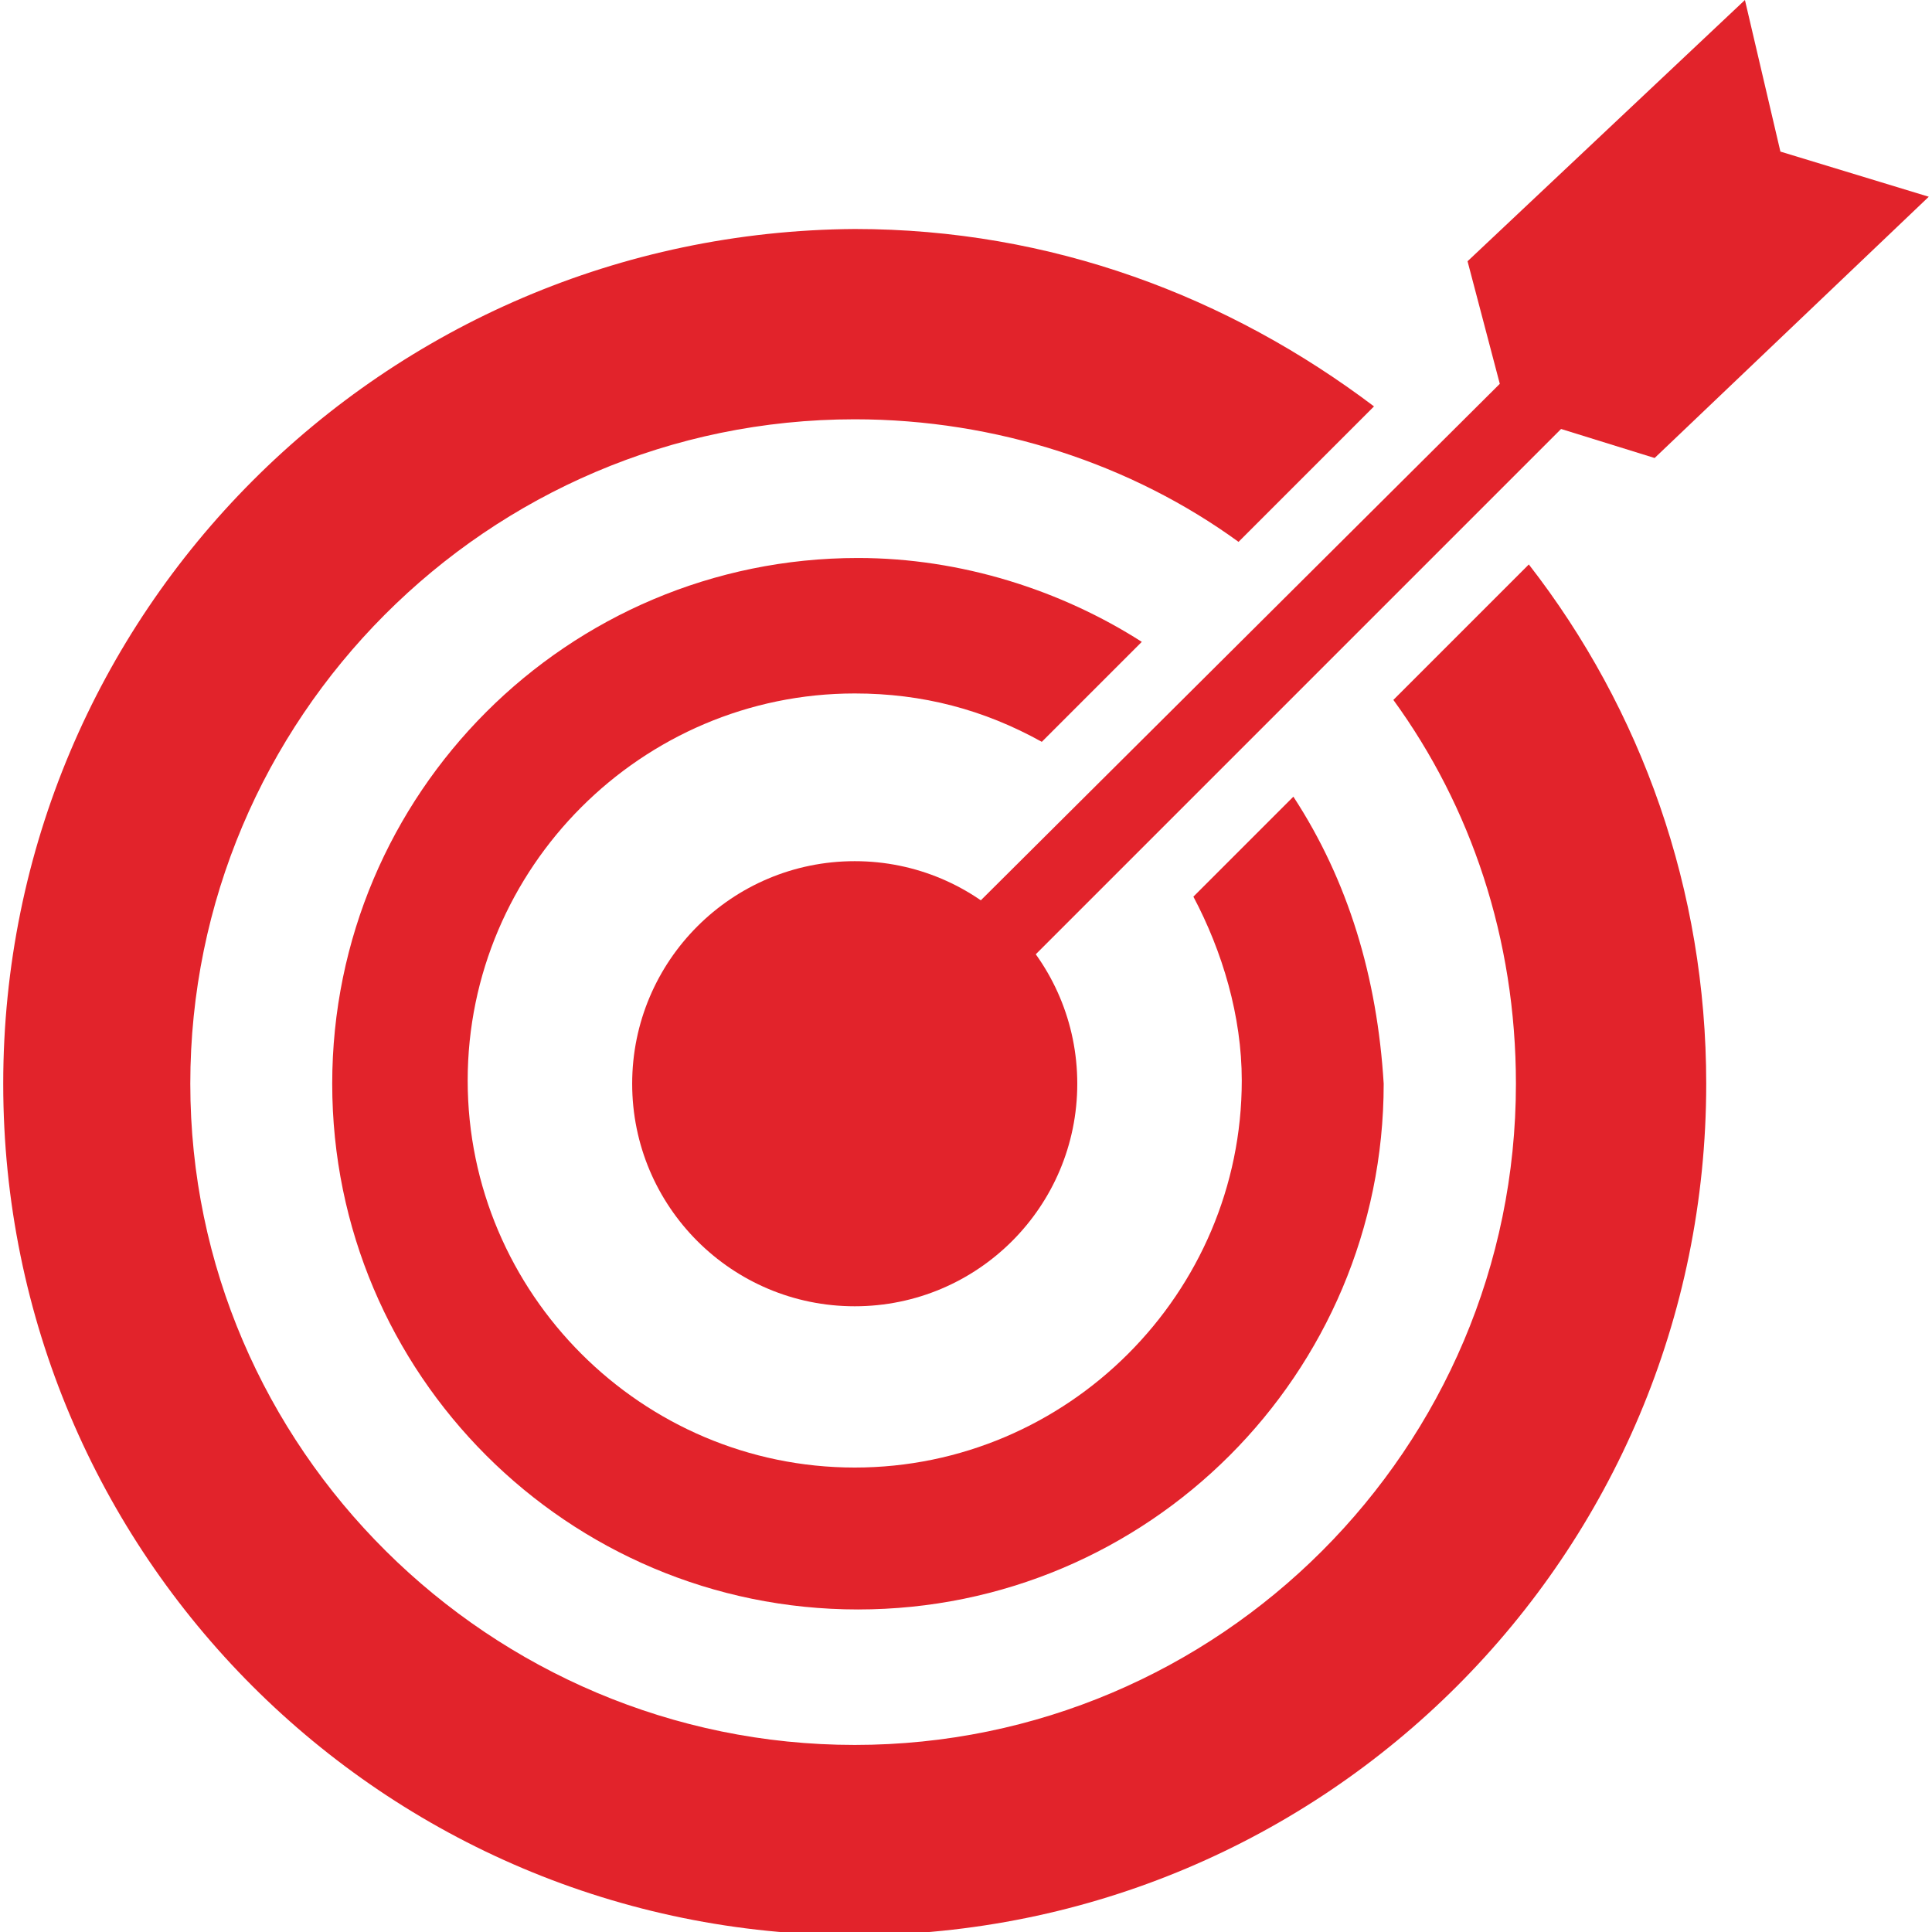
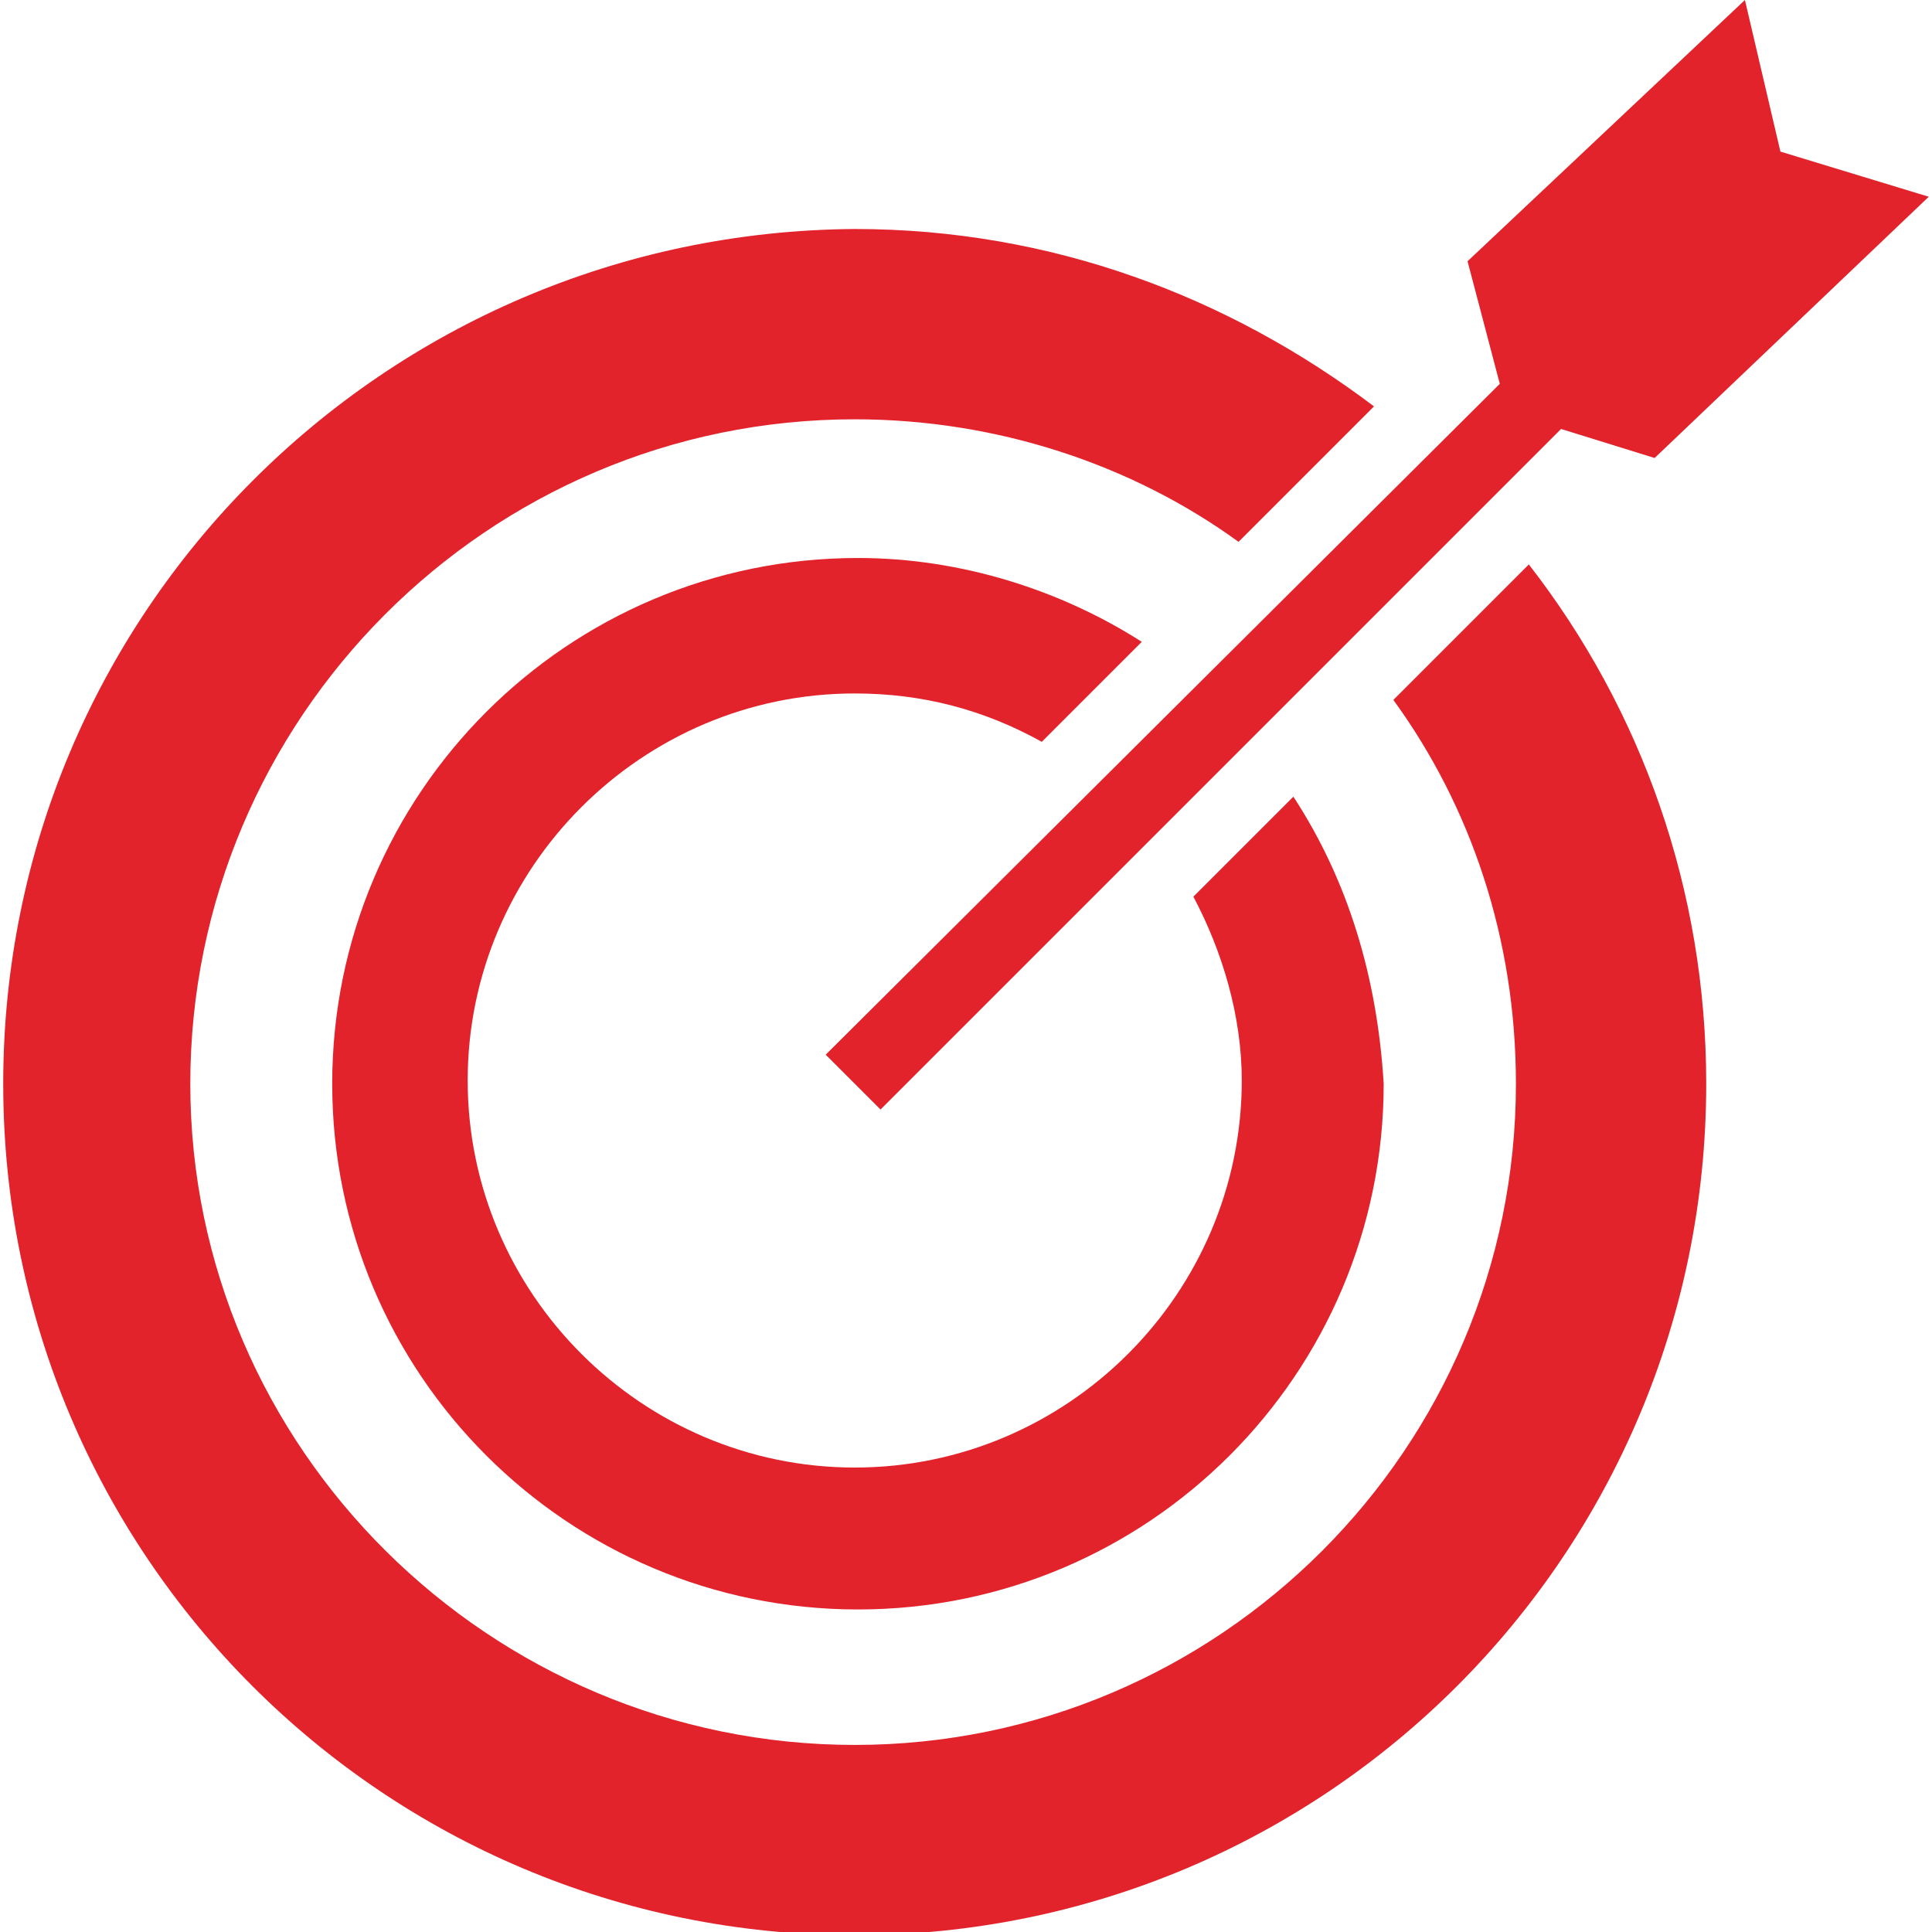
<svg xmlns="http://www.w3.org/2000/svg" id="Layer_2_00000041272980854118115840000010420497710562416313_" x="0px" y="0px" viewBox="0 0 59.9 59.9" style="enable-background:new 0 0 59.9 59.9;" xml:space="preserve">
  <style type="text/css">	.st0{fill:#E2232B;}</style>
  <g id="Layer_1-2">
    <path class="st0" d="M43.2,21.7C45.6,25,47,29.1,47,33.6c0,11.3-9.2,20.5-20.5,20.5S5.9,44.9,5.9,33.6S15.1,13,26.5,13  c4.4,0,8.6,1.4,11.9,3.8l4.2-4.2c-4.5-3.4-10-5.5-16.1-5.5C11.9,7.2,0.1,19,0.1,33.6s11.8,26.4,26.4,26.4s26.4-11.8,26.4-26.4  c0-6-2-11.6-5.5-16.1L43.2,21.7z" />
    <path class="st0" d="M40.1,24.7L37,27.8c0.9,1.7,1.5,3.7,1.5,5.7c0,6.6-5.4,12-12,12s-12-5.4-12-12s5.4-12,12-12  c2.1,0,4,0.5,5.8,1.5l3.1-3.1c-2.5-1.6-5.6-2.6-8.8-2.6c-9,0-16.3,7.3-16.3,16.3s7.3,16.3,16.3,16.3s16.3-7.3,16.3-16.3  C42.7,30.3,41.8,27.3,40.1,24.7z" />
-     <circle class="st0" cx="26.5" cy="33.6" r="6.9" />
    <polygon class="st0" points="59.8,6.1 55.2,4.7 54.1,0 45.5,8.1 46.5,11.9 25.6,32.7 27.3,34.4 48.4,13.3 51.3,14.2  " />
  </g>
</svg>